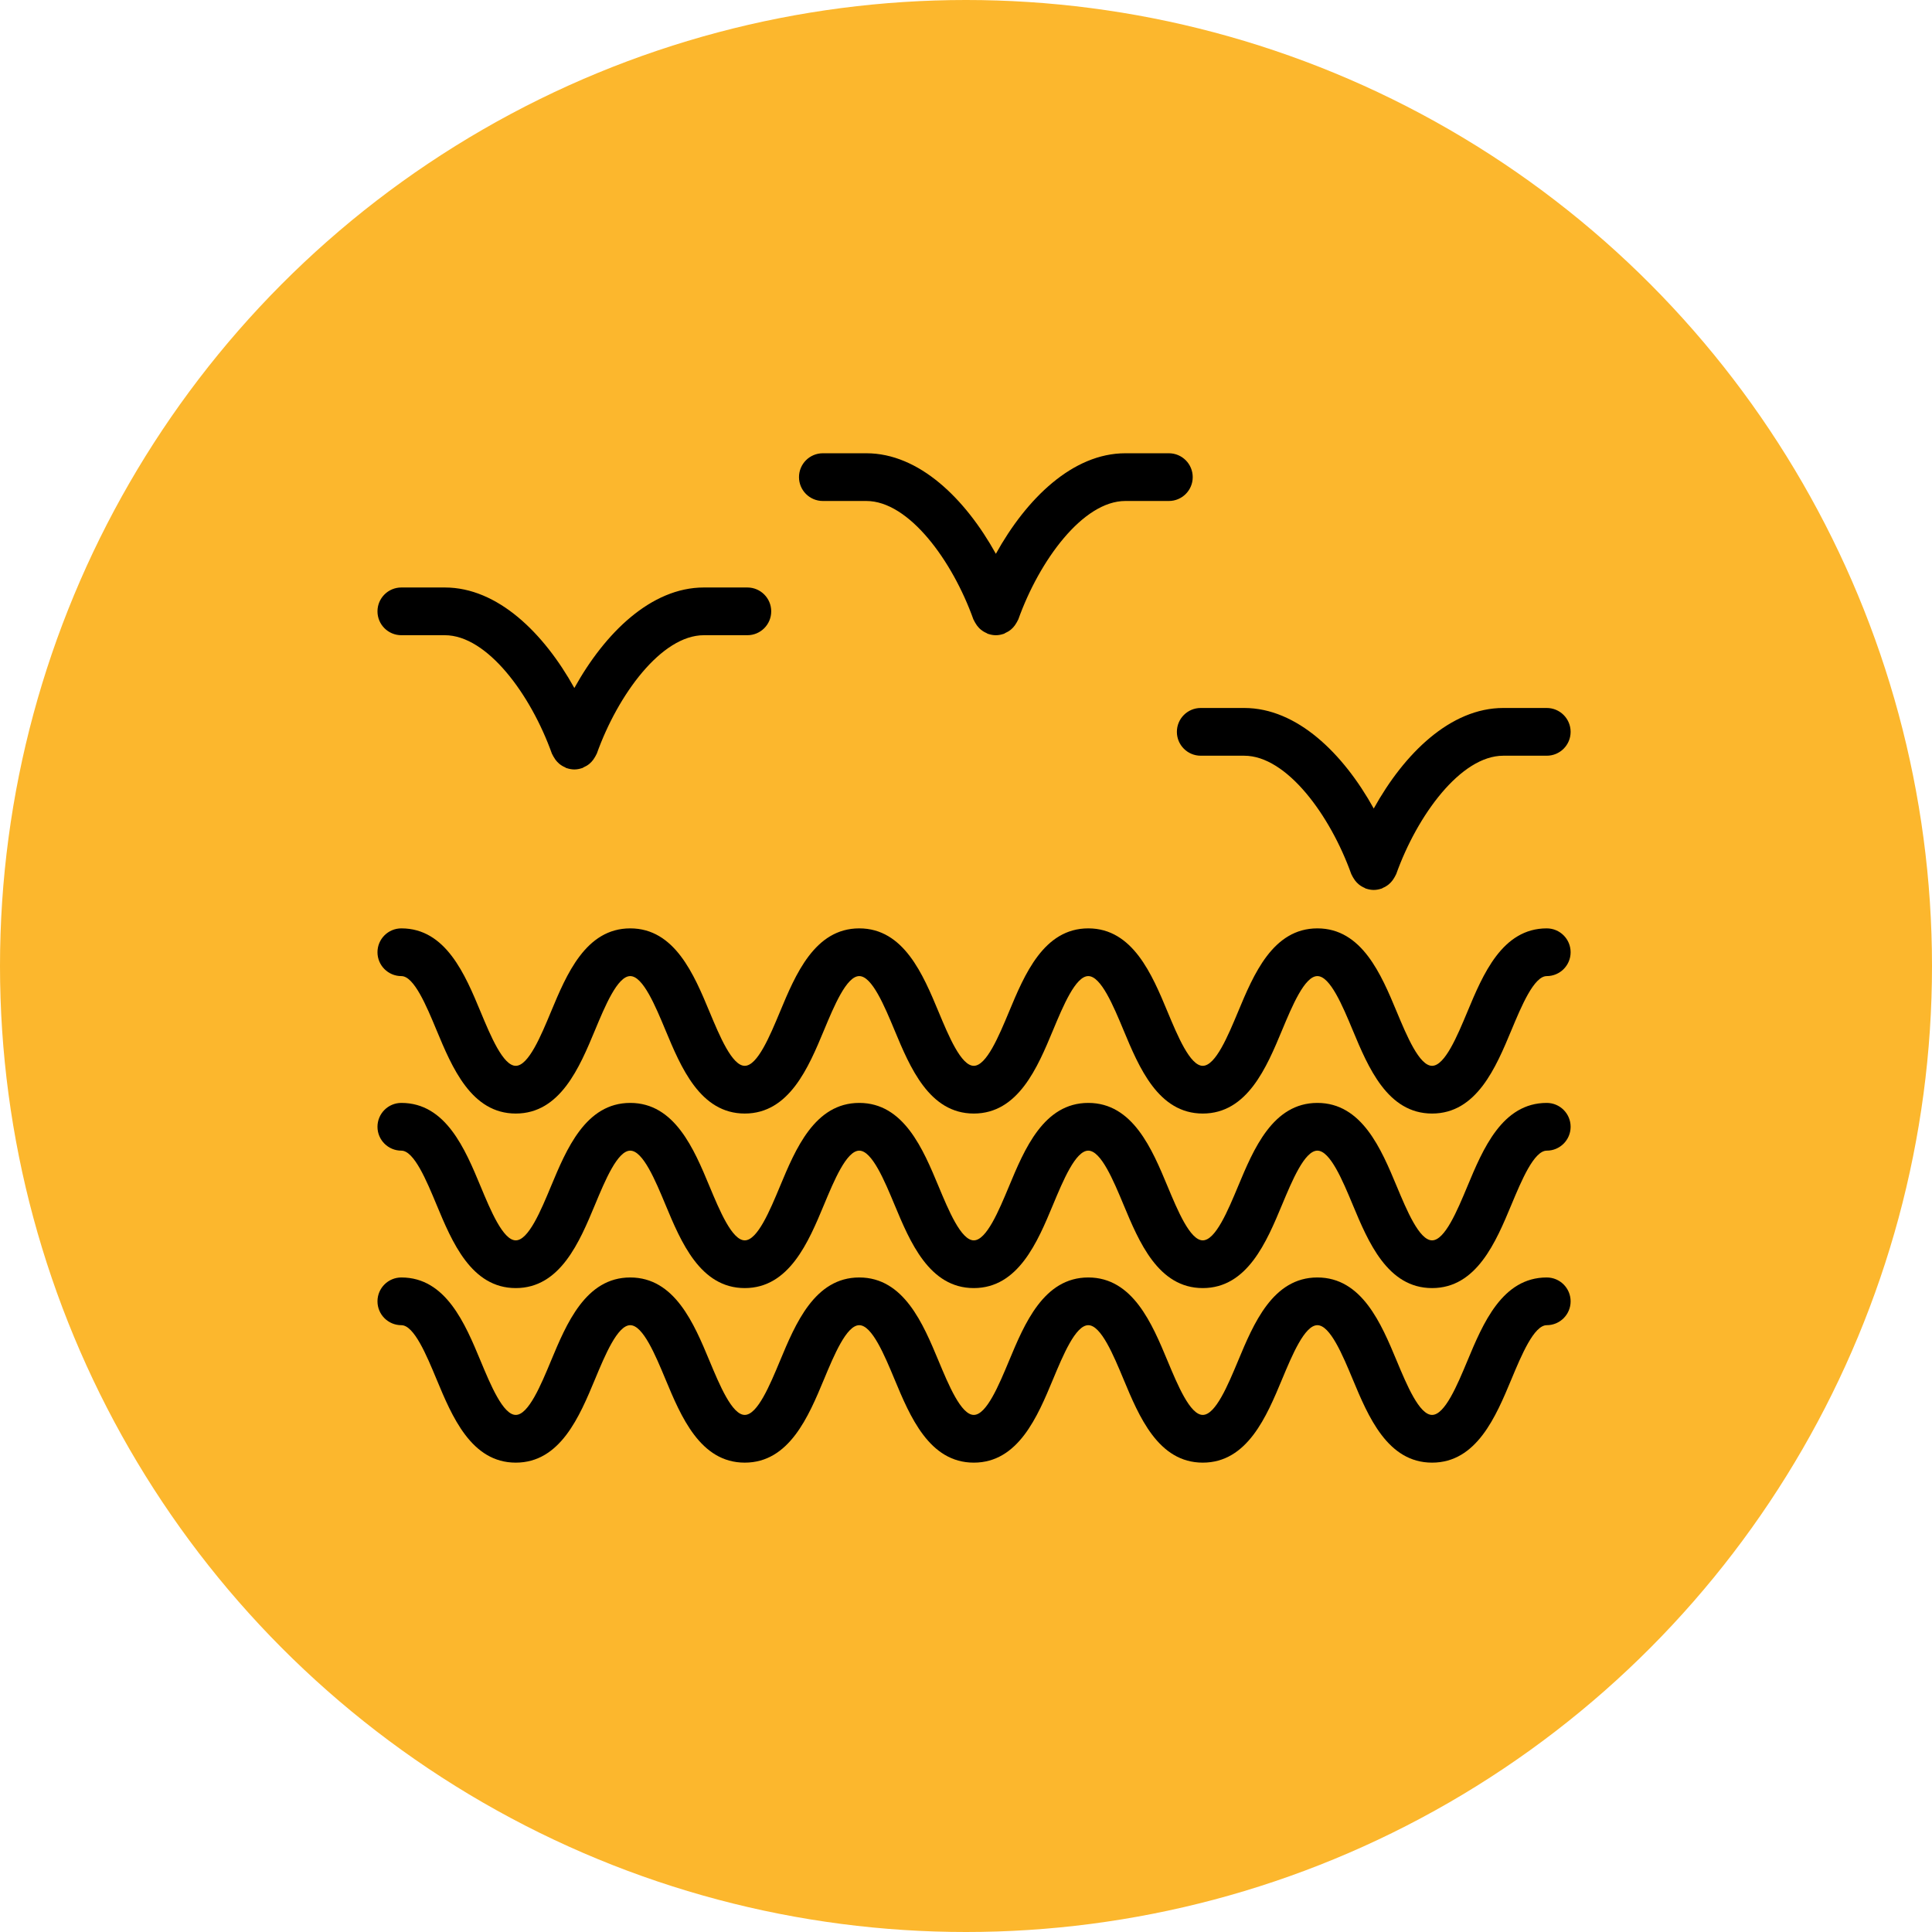
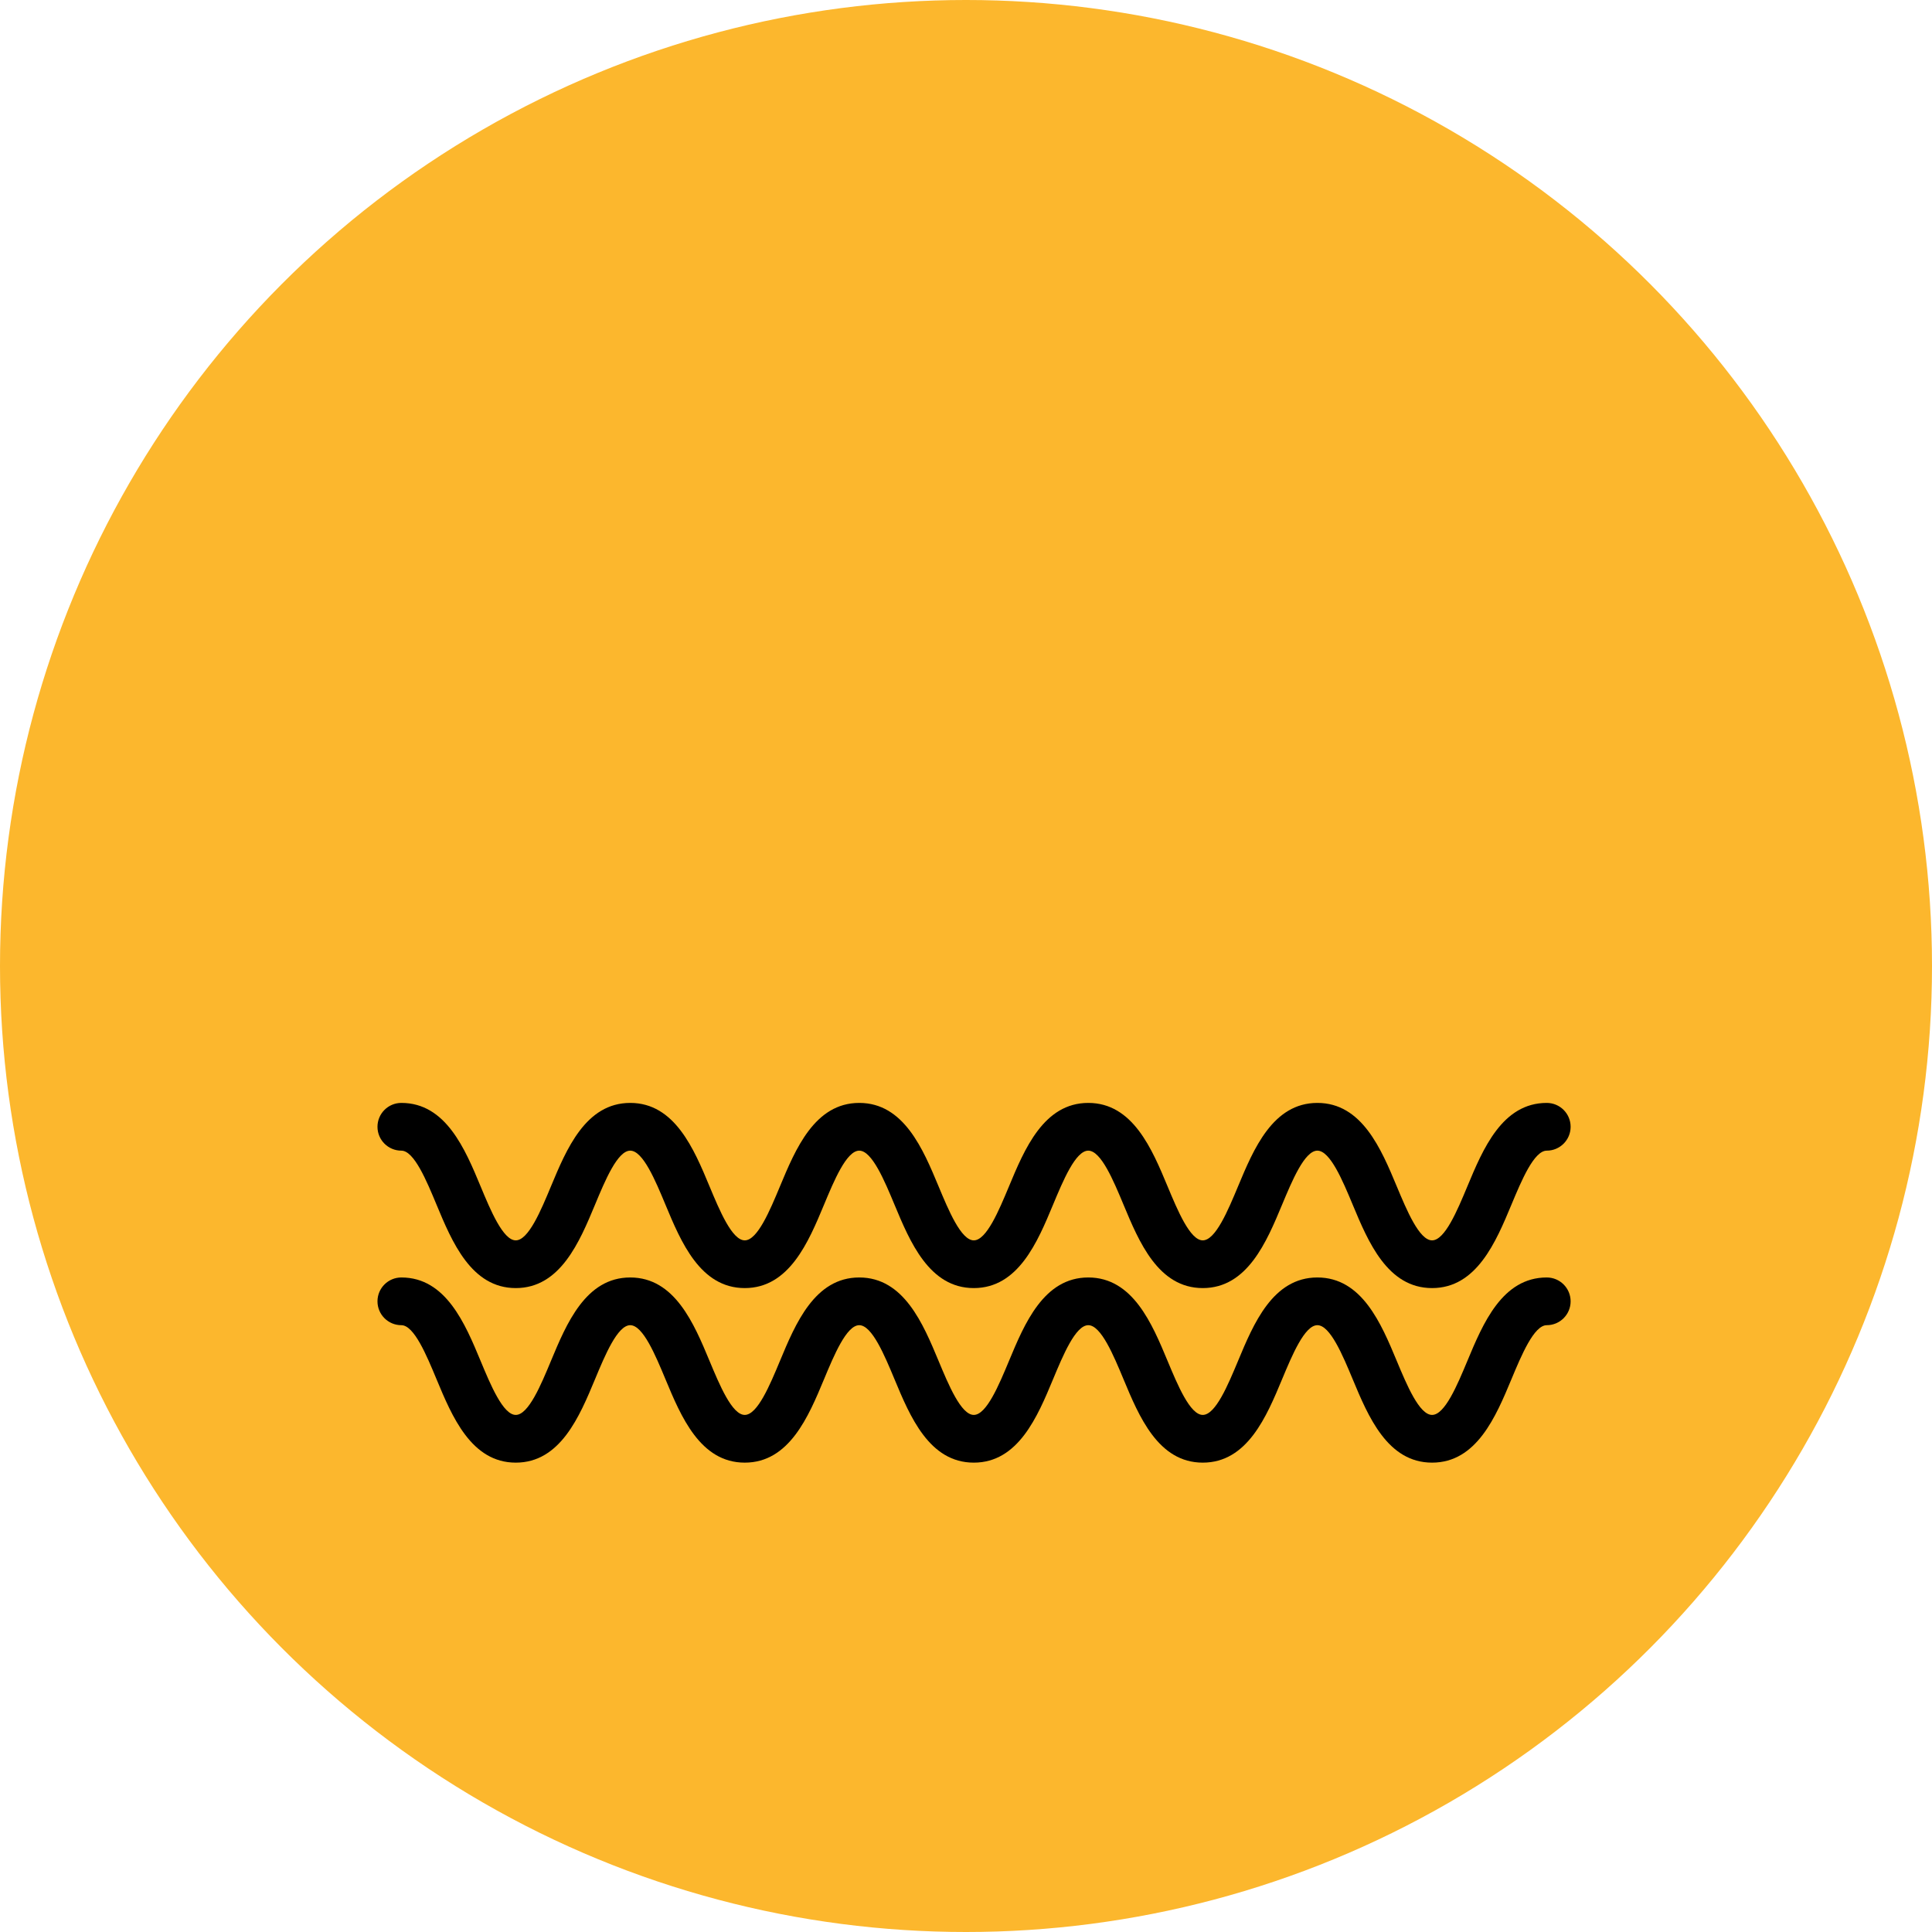
<svg xmlns="http://www.w3.org/2000/svg" width="120" height="120" viewBox="0 0 120 120" fill="none">
  <circle cx="60" cy="60" r="60" fill="#FCB72D" />
  <path d="M96.071 79.346C93.302 79.346 92.104 82.218 91.142 84.526C90.518 86.022 89.742 87.883 88.949 87.883C88.156 87.883 87.378 86.022 86.754 84.526C85.792 82.218 84.594 79.346 81.825 79.346C79.057 79.346 77.86 82.218 76.898 84.526C76.274 86.022 75.498 87.883 74.706 87.883C73.917 87.883 73.143 86.022 72.519 84.527C71.558 82.219 70.361 79.346 67.595 79.346C64.829 79.346 63.632 82.219 62.671 84.527C62.047 86.022 61.273 87.883 60.484 87.883C59.694 87.883 58.919 86.022 58.296 84.527C57.334 82.219 56.138 79.346 53.37 79.346C50.604 79.346 49.407 82.218 48.446 84.526C47.822 86.022 47.048 87.883 46.258 87.883C45.467 87.883 44.693 86.022 44.069 84.526C43.108 82.218 41.911 79.346 39.145 79.346C36.379 79.346 35.183 82.219 34.222 84.526C33.6 86.022 32.824 87.883 32.035 87.883C31.247 87.883 30.472 86.022 29.85 84.527C28.89 82.219 27.693 79.346 24.929 79.346C24.109 79.346 23.446 80.009 23.446 80.828C23.446 81.646 24.109 82.31 24.929 82.31C25.717 82.31 26.492 84.17 27.114 85.666C28.074 87.974 29.271 90.847 32.035 90.847C34.801 90.847 35.997 87.974 36.958 85.666C37.58 84.17 38.356 82.31 39.145 82.31C39.935 82.31 40.71 84.171 41.333 85.666C42.294 87.975 43.492 90.847 46.258 90.847C49.023 90.847 50.221 87.975 51.182 85.666C51.805 84.171 52.58 82.31 53.37 82.31C54.16 82.31 54.936 84.171 55.56 85.667C56.521 87.975 57.718 90.847 60.484 90.847C63.25 90.847 64.446 87.975 65.407 85.667C66.031 84.171 66.805 82.31 67.595 82.31C68.385 82.31 69.16 84.171 69.784 85.667C70.745 87.975 71.94 90.847 74.706 90.847C77.474 90.847 78.671 87.975 79.633 85.667C80.257 84.171 81.033 82.31 81.825 82.31C82.618 82.31 83.395 84.171 84.019 85.667C84.981 87.975 86.18 90.847 88.949 90.847C91.716 90.847 92.915 87.976 93.877 85.668C94.501 84.172 95.278 82.31 96.071 82.31C96.891 82.31 97.554 81.646 97.554 80.828C97.554 80.009 96.891 79.346 96.071 79.346Z" fill="black" />
  <path d="M96.071 68.504C93.302 68.504 92.104 71.377 91.142 73.685C90.518 75.181 89.742 77.041 88.949 77.041C88.156 77.041 87.378 75.18 86.754 73.684C85.792 71.377 84.594 68.504 81.825 68.504C79.057 68.504 77.86 71.377 76.898 73.685C76.274 75.18 75.498 77.041 74.706 77.041C73.917 77.041 73.143 75.181 72.519 73.685C71.558 71.377 70.361 68.504 67.595 68.504C64.829 68.504 63.632 71.377 62.671 73.685C62.047 75.181 61.273 77.041 60.484 77.041C59.694 77.041 58.919 75.181 58.296 73.685C57.334 71.377 56.138 68.504 53.37 68.504C50.604 68.504 49.407 71.377 48.446 73.685C47.822 75.181 47.048 77.041 46.258 77.041C45.467 77.041 44.693 75.181 44.069 73.685C43.108 71.377 41.911 68.504 39.145 68.504C36.379 68.504 35.183 71.377 34.222 73.685C33.6 75.181 32.824 77.041 32.035 77.041C31.247 77.041 30.472 75.181 29.85 73.685C28.89 71.377 27.693 68.504 24.929 68.504C24.109 68.504 23.446 69.168 23.446 69.987C23.446 70.805 24.109 71.469 24.929 71.469C25.717 71.469 26.492 73.329 27.114 74.825C28.074 77.133 29.271 80.005 32.035 80.005C34.801 80.005 35.997 77.133 36.958 74.825C37.58 73.329 38.356 71.469 39.145 71.469C39.935 71.469 40.71 73.329 41.333 74.825C42.294 77.133 43.492 80.005 46.258 80.005C49.023 80.005 50.221 77.133 51.182 74.825C51.805 73.329 52.58 71.469 53.37 71.469C54.16 71.469 54.936 73.33 55.56 74.826C56.521 77.133 57.718 80.005 60.484 80.005C63.25 80.005 64.446 77.133 65.407 74.825C66.031 73.33 66.805 71.469 67.595 71.469C68.385 71.469 69.16 73.33 69.784 74.825C70.745 77.133 71.94 80.005 74.706 80.005C77.474 80.005 78.671 77.133 79.633 74.825C80.257 73.33 81.033 71.469 81.825 71.469C82.618 71.469 83.395 73.33 84.019 74.826C84.981 77.133 86.18 80.005 88.949 80.005C91.716 80.005 92.915 77.134 93.877 74.826C94.501 73.33 95.278 71.469 96.071 71.469C96.891 71.469 97.554 70.805 97.554 69.987C97.554 69.168 96.891 68.504 96.071 68.504Z" fill="black" />
-   <path d="M96.071 57.663C93.302 57.663 92.104 60.535 91.142 62.843C90.518 64.339 89.742 66.2 88.949 66.2C88.156 66.2 87.378 64.339 86.754 62.843C85.792 60.535 84.594 57.663 81.825 57.663C79.057 57.663 77.86 60.535 76.898 62.843C76.274 64.339 75.498 66.2 74.706 66.2C73.917 66.2 73.143 64.339 72.519 62.844C71.558 60.536 70.361 57.663 67.595 57.663C64.829 57.663 63.632 60.536 62.671 62.844C62.047 64.339 61.273 66.2 60.484 66.2C59.694 66.2 58.919 64.339 58.296 62.844C57.334 60.536 56.138 57.663 53.37 57.663C50.604 57.663 49.407 60.535 48.446 62.843C47.822 64.339 47.048 66.2 46.258 66.2C45.467 66.2 44.693 64.339 44.069 62.843C43.108 60.535 41.911 57.663 39.145 57.663C36.379 57.663 35.183 60.536 34.222 62.843C33.6 64.339 32.824 66.2 32.035 66.2C31.247 66.2 30.472 64.339 29.85 62.844C28.89 60.536 27.693 57.663 24.929 57.663C24.109 57.663 23.446 58.326 23.446 59.145C23.446 59.963 24.109 60.627 24.929 60.627C25.717 60.627 26.492 62.487 27.114 63.983C28.074 66.291 29.271 69.164 32.035 69.164C34.801 69.164 35.997 66.291 36.958 63.983C37.58 62.487 38.356 60.627 39.145 60.627C39.935 60.627 40.71 62.488 41.333 63.983C42.294 66.292 43.492 69.164 46.258 69.164C49.023 69.164 50.221 66.292 51.182 63.983C51.805 62.488 52.58 60.627 53.37 60.627C54.16 60.627 54.936 62.488 55.56 63.984C56.521 66.292 57.718 69.164 60.484 69.164C63.25 69.164 64.446 66.292 65.407 63.984C66.031 62.488 66.805 60.627 67.595 60.627C68.385 60.627 69.16 62.488 69.784 63.984C70.745 66.292 71.94 69.164 74.706 69.164C77.474 69.164 78.671 66.292 79.633 63.984C80.257 62.488 81.033 60.627 81.825 60.627C82.618 60.627 83.395 62.488 84.019 63.984C84.981 66.292 86.18 69.164 88.949 69.164C91.716 69.164 92.915 66.293 93.877 63.985C94.501 62.489 95.278 60.627 96.071 60.627C96.891 60.627 97.554 59.963 97.554 59.145C97.554 58.326 96.891 57.663 96.071 57.663ZM24.929 39.454H27.629C30.27 39.454 32.973 43.154 34.279 46.808C34.288 46.834 34.307 46.854 34.318 46.88C34.342 46.937 34.375 46.987 34.406 47.04C34.465 47.145 34.533 47.239 34.614 47.323C34.654 47.366 34.694 47.405 34.739 47.442C34.85 47.533 34.97 47.605 35.101 47.66C35.128 47.672 35.147 47.695 35.175 47.705C35.184 47.708 35.193 47.707 35.201 47.71C35.353 47.761 35.511 47.792 35.674 47.792C35.837 47.792 35.995 47.761 36.146 47.71C36.155 47.707 36.164 47.708 36.173 47.705C36.203 47.694 36.222 47.67 36.251 47.658C36.38 47.603 36.498 47.533 36.607 47.444C36.654 47.405 36.694 47.365 36.736 47.321C36.816 47.238 36.882 47.144 36.942 47.041C36.973 46.987 37.006 46.937 37.03 46.88C37.041 46.854 37.06 46.834 37.069 46.808C38.375 43.154 41.079 39.454 43.719 39.454H46.42C47.239 39.454 47.902 38.791 47.902 37.972C47.902 37.154 47.239 36.49 46.42 36.49H43.719C40.446 36.49 37.574 39.307 35.674 42.734C33.774 39.307 30.902 36.49 27.629 36.49H24.929C24.109 36.49 23.446 37.154 23.446 37.972C23.446 38.791 24.109 39.454 24.929 39.454ZM72.6 28.153H69.899C66.627 28.153 63.755 30.97 61.855 34.398C59.955 30.97 57.083 28.153 53.81 28.153H51.109C50.29 28.153 49.627 28.817 49.627 29.635C49.627 30.453 50.29 31.117 51.109 31.117H53.81C56.45 31.117 59.154 34.817 60.459 38.471C60.469 38.497 60.488 38.517 60.499 38.543C60.523 38.6 60.555 38.65 60.586 38.703C60.646 38.807 60.713 38.902 60.794 38.986C60.835 39.029 60.874 39.068 60.92 39.105C61.03 39.196 61.151 39.268 61.282 39.324C61.309 39.335 61.327 39.358 61.355 39.368C61.364 39.371 61.373 39.37 61.382 39.373C61.533 39.424 61.692 39.455 61.855 39.455C62.017 39.455 62.175 39.424 62.326 39.373C62.336 39.37 62.345 39.371 62.354 39.368C62.384 39.358 62.403 39.334 62.432 39.321C62.56 39.266 62.679 39.196 62.788 39.106C62.834 39.068 62.875 39.028 62.917 38.984C62.997 38.901 63.063 38.807 63.123 38.704C63.154 38.65 63.187 38.6 63.211 38.543C63.222 38.517 63.241 38.497 63.25 38.471C64.556 34.817 67.259 31.117 69.899 31.117H72.6C73.419 31.117 74.082 30.453 74.082 29.635C74.082 28.817 73.419 28.153 72.6 28.153ZM96.071 43.974H93.371C90.097 43.974 87.225 46.791 85.326 50.219C83.427 46.791 80.555 43.974 77.281 43.974H74.58C73.761 43.974 73.098 44.638 73.098 45.457C73.098 46.275 73.761 46.939 74.58 46.939H77.281C79.921 46.939 82.625 50.638 83.931 54.292C83.94 54.319 83.959 54.339 83.97 54.365C83.994 54.422 84.026 54.471 84.057 54.524C84.117 54.629 84.185 54.724 84.267 54.809C84.306 54.85 84.346 54.889 84.391 54.926C84.503 55.019 84.625 55.092 84.758 55.148C84.784 55.159 84.801 55.18 84.828 55.19C84.836 55.193 84.844 55.191 84.853 55.194C85.004 55.245 85.163 55.276 85.326 55.276C85.489 55.276 85.648 55.245 85.799 55.194C85.807 55.191 85.816 55.193 85.824 55.19C85.85 55.18 85.868 55.159 85.893 55.148C86.026 55.092 86.149 55.019 86.261 54.926C86.306 54.889 86.345 54.85 86.385 54.808C86.467 54.724 86.535 54.629 86.595 54.524C86.626 54.471 86.658 54.422 86.682 54.365C86.692 54.339 86.712 54.319 86.721 54.292C88.027 50.638 90.731 46.939 93.371 46.939H96.071C96.891 46.939 97.554 46.275 97.554 45.457C97.554 44.638 96.891 43.974 96.071 43.974Z" fill="black" />
</svg>